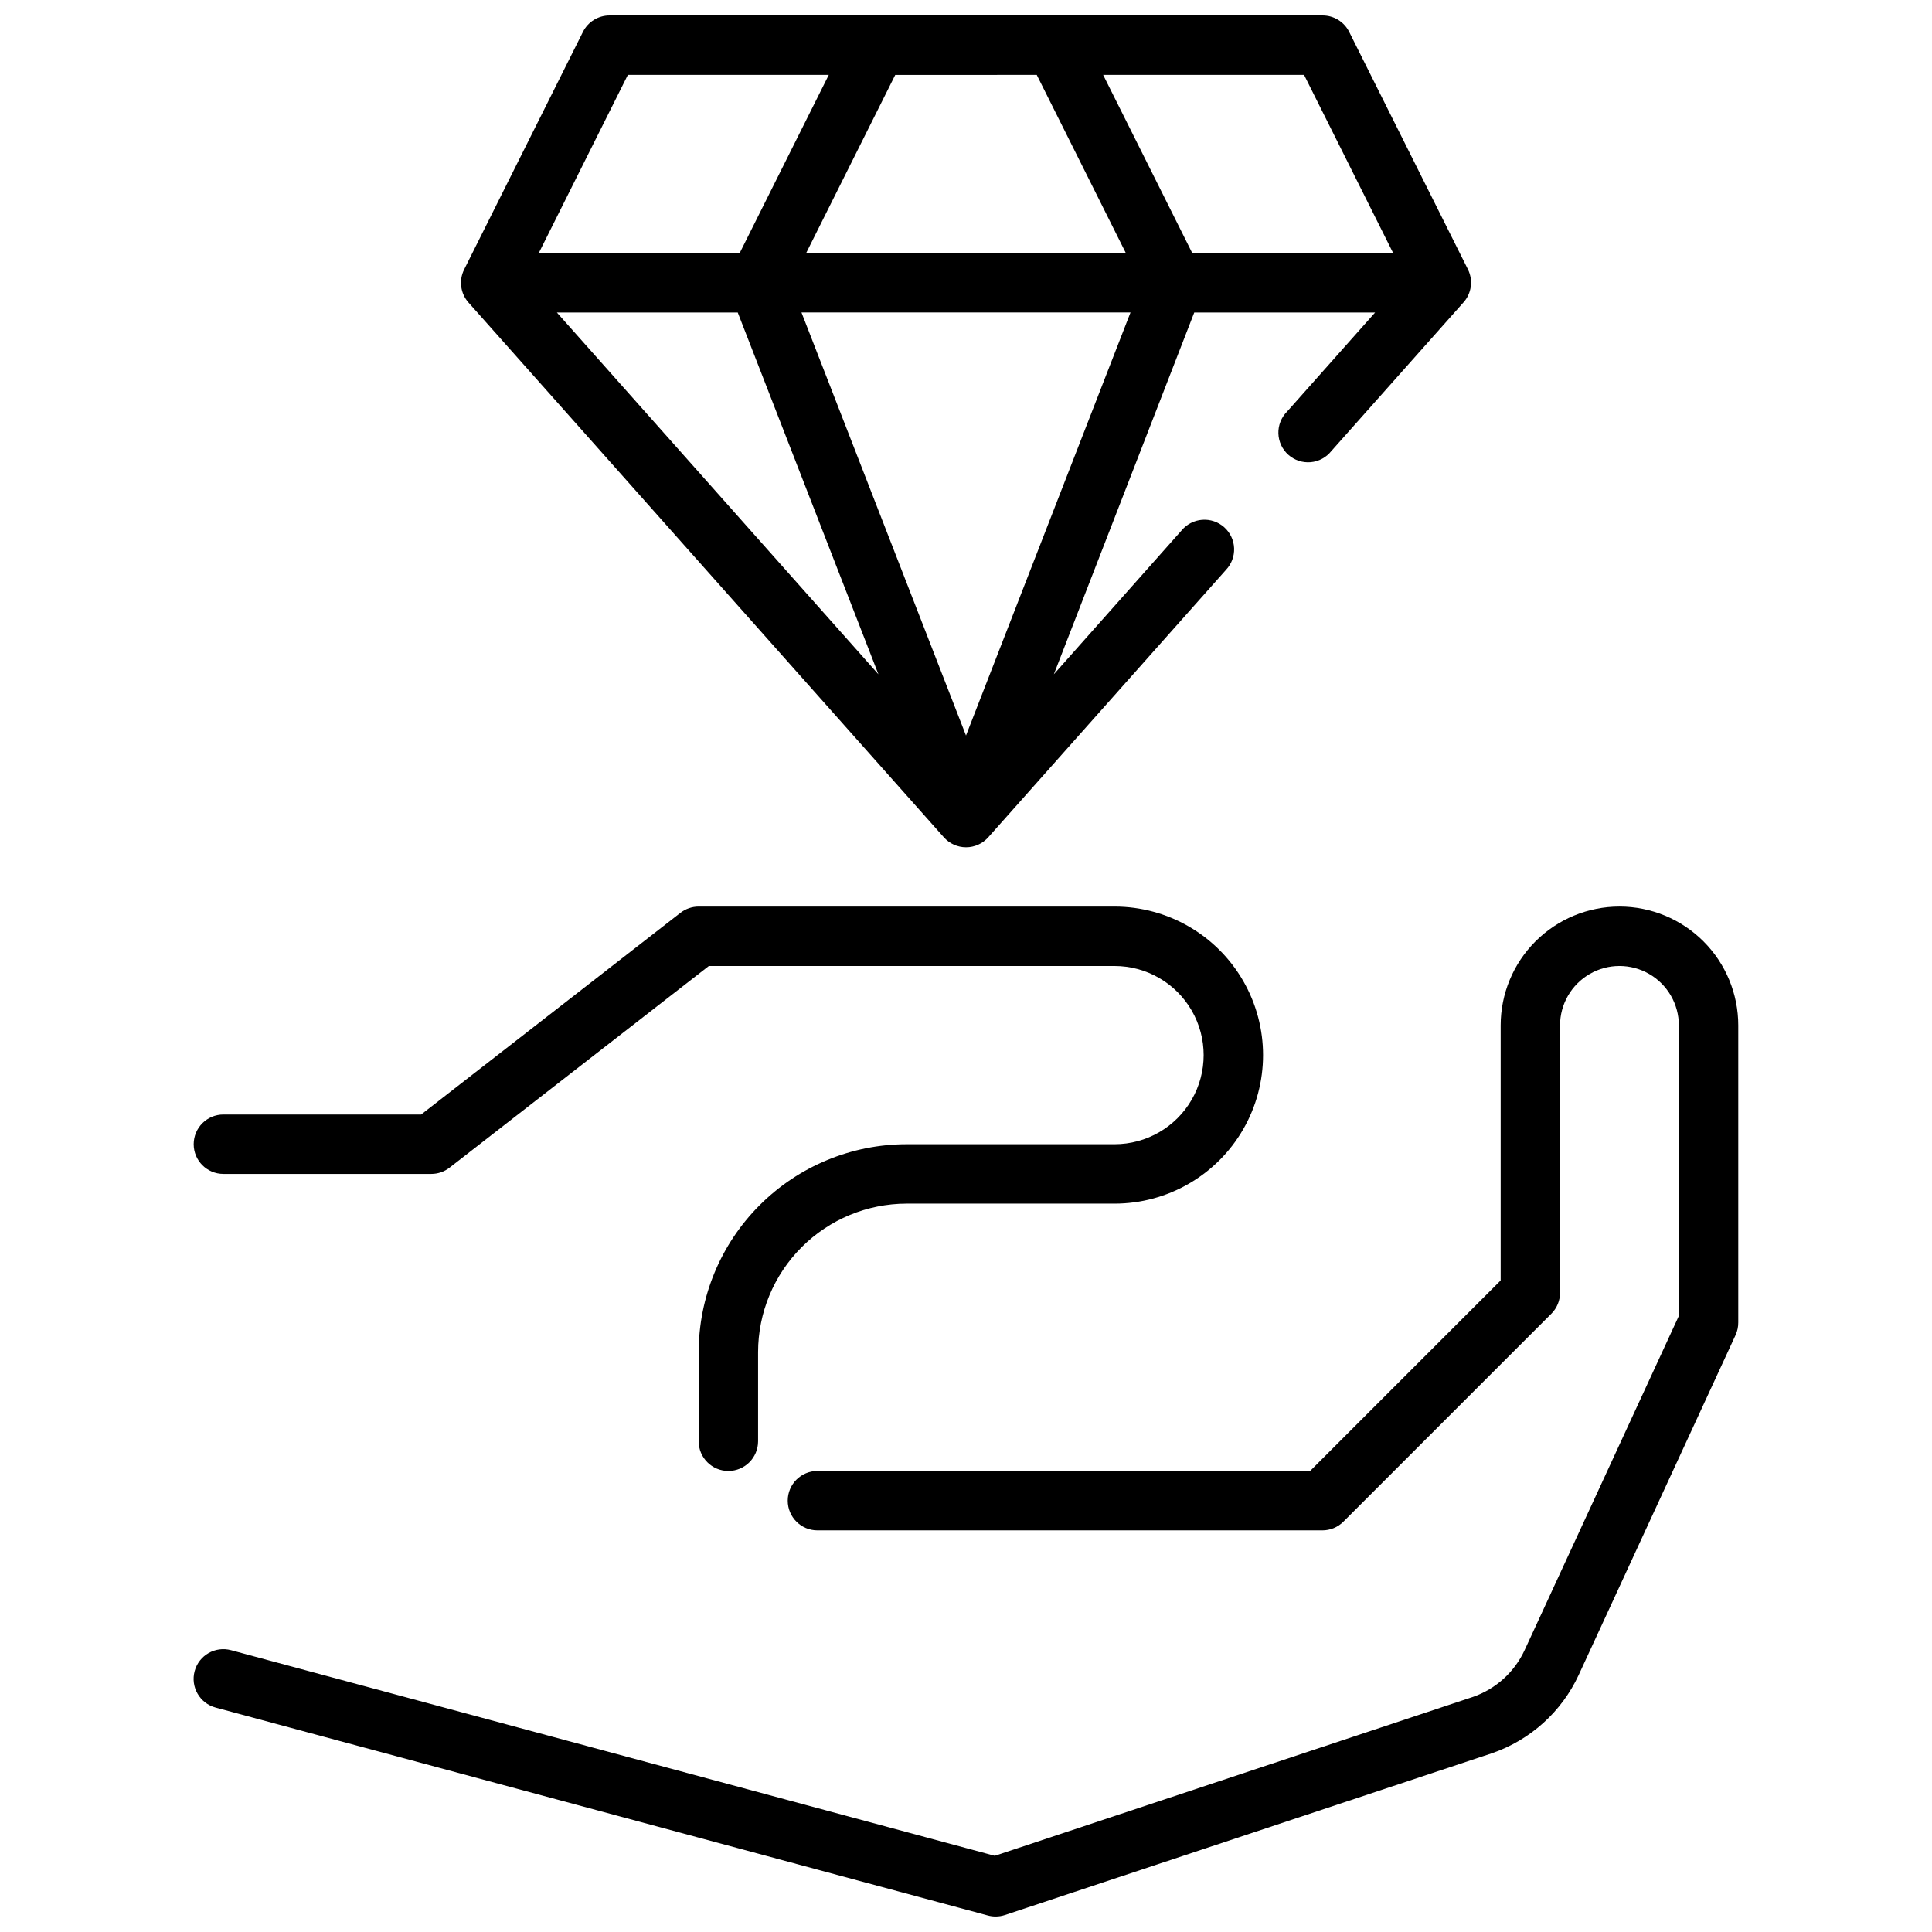
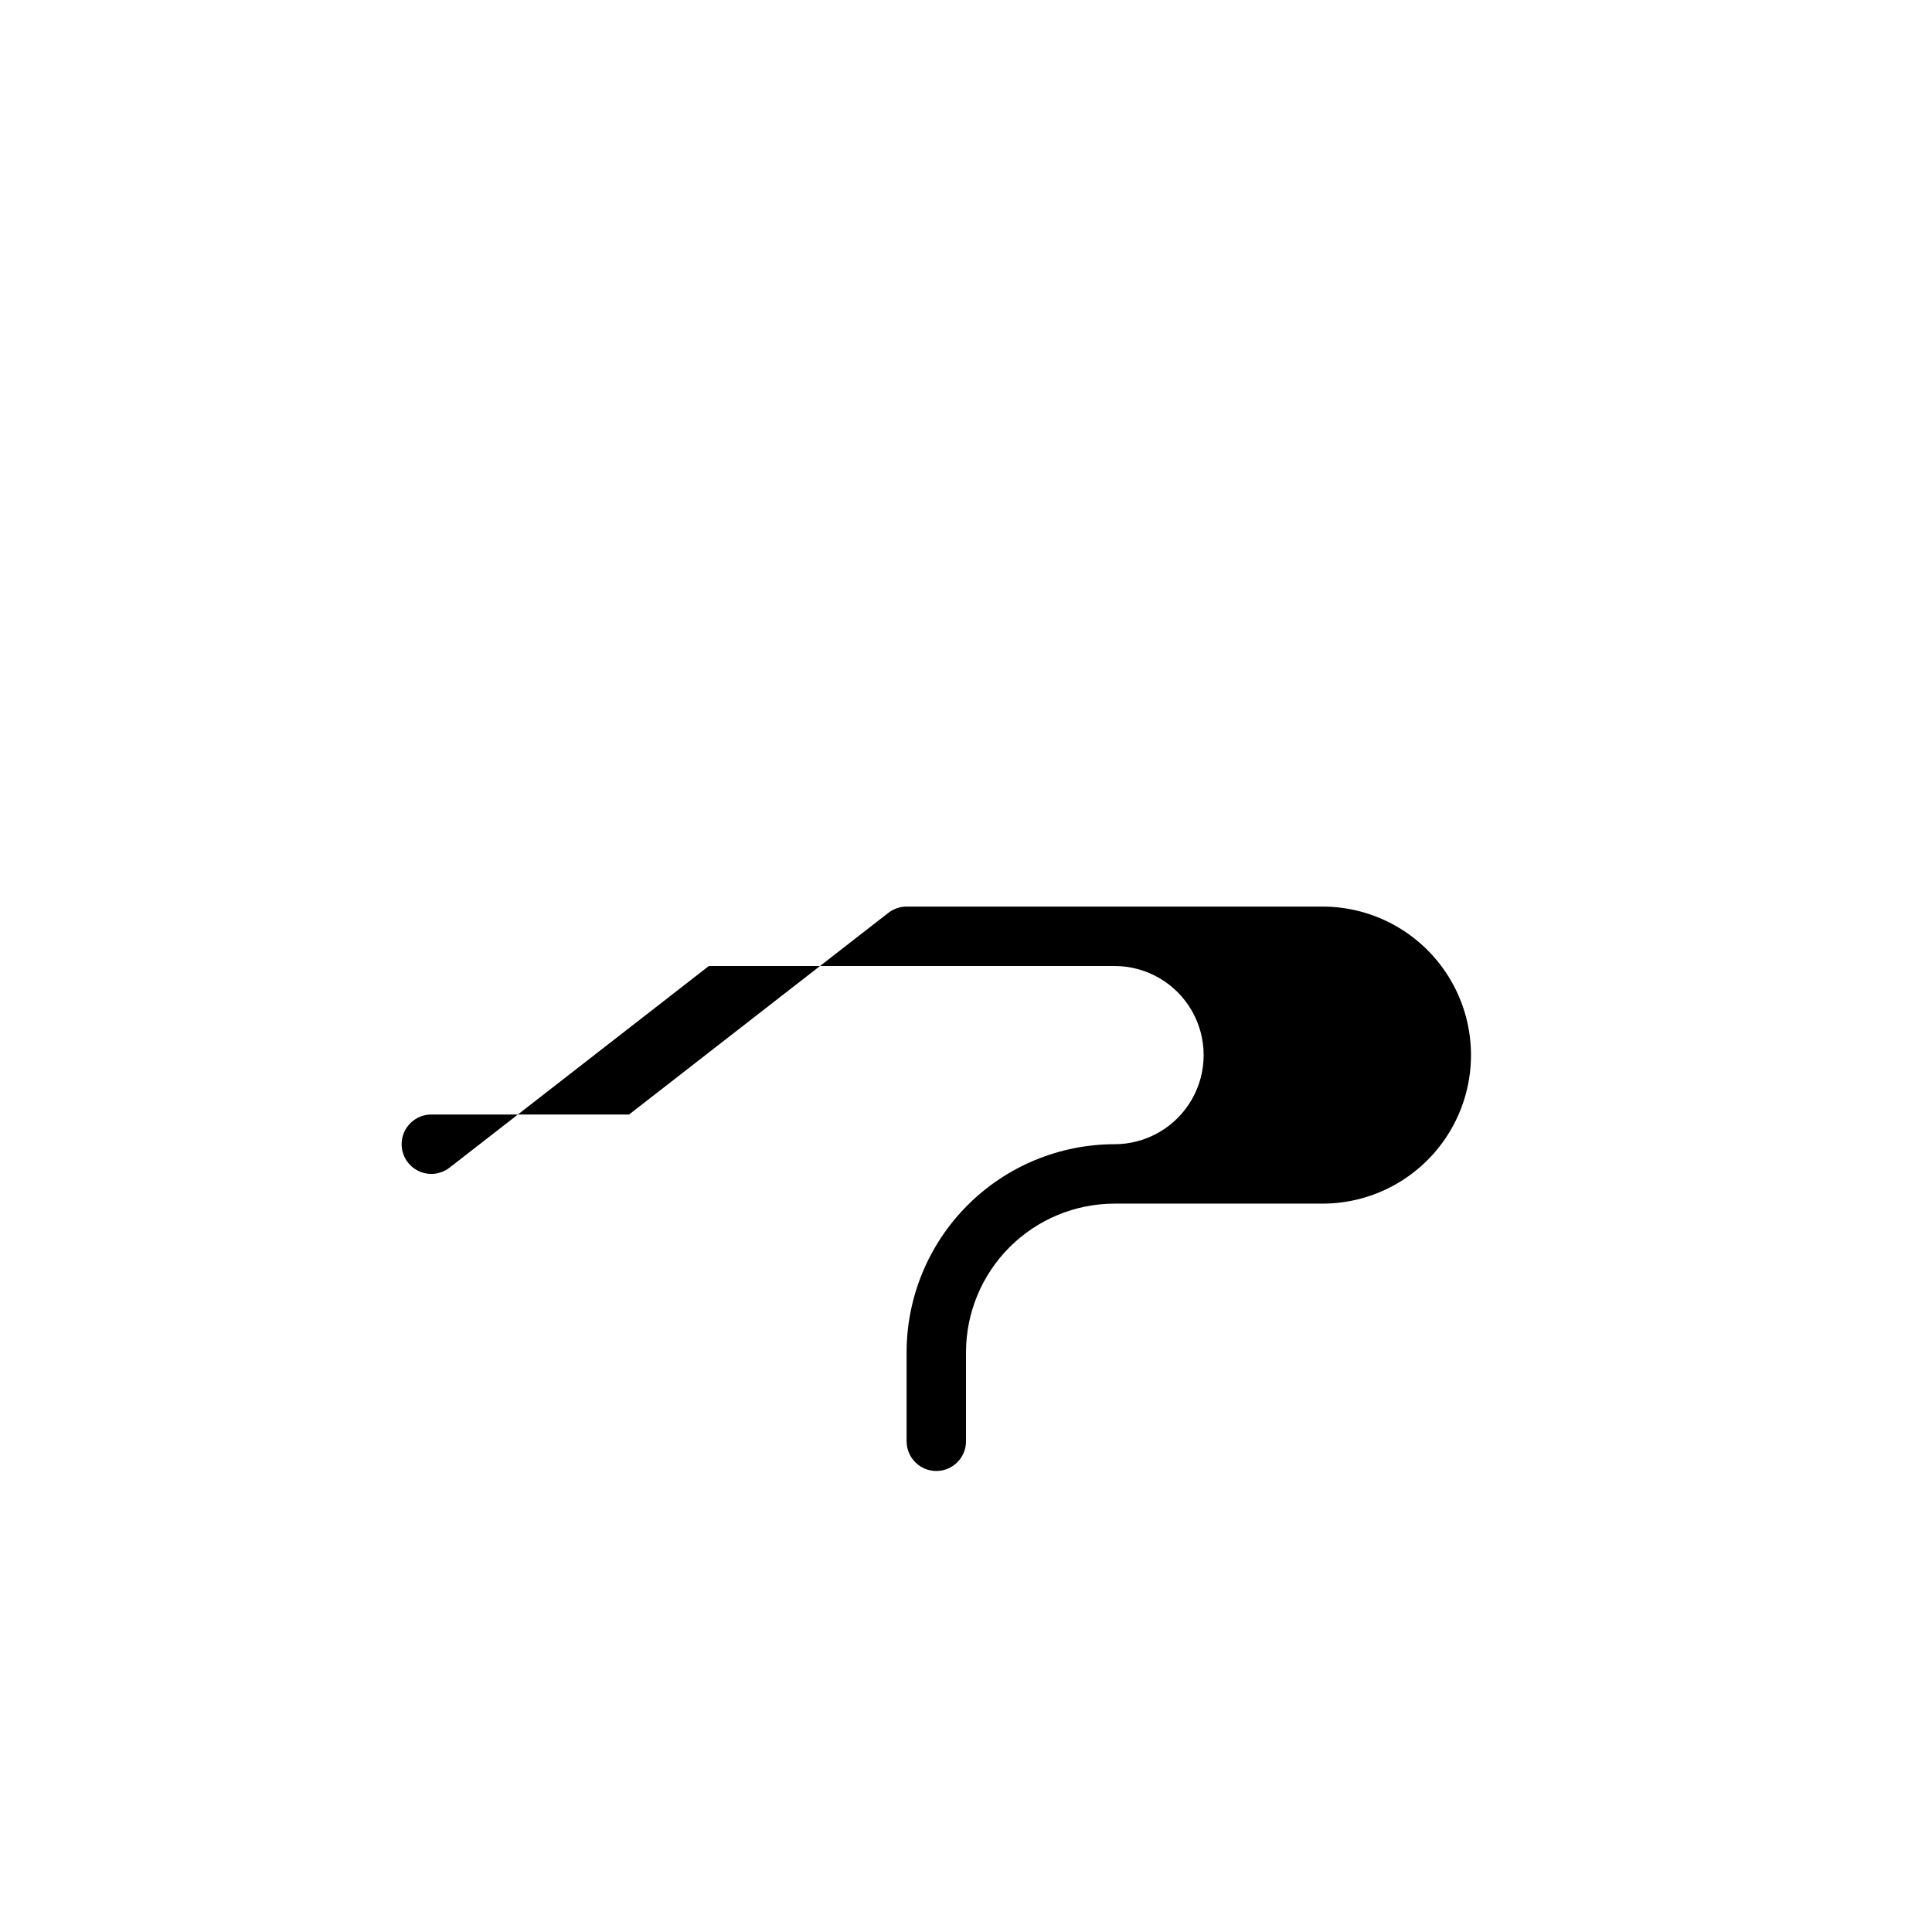
<svg xmlns="http://www.w3.org/2000/svg" width="800px" height="800px" version="1.1" viewBox="144 144 512 512">
  <defs>
    <clipPath id="b">
-       <path d="m195 384h410v267.9h-410z" />
-     </clipPath>
+       </clipPath>
    <clipPath id="a">
-       <path d="m266 148.09h268v220.91h-268z" />
-     </clipPath>
+       </clipPath>
  </defs>
  <g clip-path="url(#b)">
    <path d="m573.18 384.25c-8.352 0-16.359 3.316-22.266 9.223s-9.223 13.914-9.223 22.266v67.59l-50.492 50.492h-130.57c-4.348 0-7.871 3.523-7.871 7.871 0 4.348 3.523 7.871 7.871 7.871h133.82c2.09 0 4.09-0.828 5.566-2.305l55.105-55.105c1.477-1.477 2.305-3.477 2.305-5.566v-70.848c0-5.625 3.004-10.82 7.875-13.633s10.871-2.812 15.742 0c4.871 2.812 7.871 8.008 7.871 13.633v76.988l-40.871 88.57c-2.688 5.816-7.625 10.293-13.68 12.398l-126.74 42.117-202.39-54.492c-4.203-1.133-8.523 1.355-9.652 5.555-1.129 4.203 1.359 8.523 5.559 9.652l204.67 55.105c0.668 0.176 1.355 0.266 2.047 0.266 0.844 0 1.68-0.137 2.481-0.402l129.1-42.887c10.137-3.504 18.418-10.984 22.93-20.719l41.598-90.133h-0.004c0.469-1.035 0.707-2.164 0.695-3.301v-78.719c0-8.352-3.316-16.359-9.223-22.266s-13.914-9.223-22.266-9.223z" />
  </g>
-   <path d="m203.2 455.1h55.105-0.004c1.754 0 3.453-0.586 4.836-1.66l68.715-53.441h107.51c8.438 0 16.234 4.5 20.453 11.805 4.219 7.309 4.219 16.312 0 23.617-4.219 7.309-12.016 11.809-20.453 11.809h-55.105c-14.609 0.016-28.613 5.828-38.945 16.16-10.332 10.328-16.141 24.336-16.16 38.945v23.617-0.004c0 4.348 3.527 7.875 7.875 7.875 4.348 0 7.871-3.527 7.871-7.875v-23.613c0.012-10.438 4.164-20.441 11.543-27.82s17.383-11.527 27.816-11.539h55.105c14.062 0 27.055-7.504 34.086-19.684 7.031-12.176 7.031-27.18 0-39.359-7.031-12.176-20.023-19.68-34.086-19.68h-110.21c-1.75 0-3.449 0.586-4.832 1.66l-68.715 53.445h-52.402c-4.348 0-7.875 3.523-7.875 7.871 0 4.348 3.527 7.871 7.875 7.871z" />
+   <path d="m203.2 455.1h55.105-0.004c1.754 0 3.453-0.586 4.836-1.66l68.715-53.441h107.51c8.438 0 16.234 4.5 20.453 11.805 4.219 7.309 4.219 16.312 0 23.617-4.219 7.309-12.016 11.809-20.453 11.809c-14.609 0.016-28.613 5.828-38.945 16.16-10.332 10.328-16.141 24.336-16.16 38.945v23.617-0.004c0 4.348 3.527 7.875 7.875 7.875 4.348 0 7.871-3.527 7.871-7.875v-23.613c0.012-10.438 4.164-20.441 11.543-27.82s17.383-11.527 27.816-11.539h55.105c14.062 0 27.055-7.504 34.086-19.684 7.031-12.176 7.031-27.18 0-39.359-7.031-12.176-20.023-19.68-34.086-19.68h-110.21c-1.75 0-3.449 0.586-4.832 1.66l-68.715 53.445h-52.402c-4.348 0-7.875 3.523-7.875 7.871 0 4.348 3.527 7.871 7.875 7.871z" />
  <g clip-path="url(#a)">
-     <path d="m394.11 365.87c1.496 1.691 3.644 2.664 5.906 2.664 2.258 0 4.41-0.973 5.902-2.664l62.977-70.848v-0.004c1.469-1.543 2.246-3.621 2.156-5.754-0.09-2.129-1.039-4.133-2.633-5.551-1.594-1.418-3.695-2.125-5.824-1.965-2.125 0.16-4.098 1.176-5.461 2.816l-33.852 38.125 37.207-95.875h47.934l-23.332 26.262h-0.004c-1.531 1.531-2.363 3.629-2.301 5.793 0.062 2.168 1.016 4.211 2.633 5.652 1.617 1.441 3.758 2.152 5.918 1.965 2.156-0.188 4.144-1.258 5.488-2.957l34.984-39.359c2.16-2.387 2.644-5.852 1.227-8.746l-31.488-62.977c-1.34-2.68-4.086-4.367-7.086-4.352h-188.93c-2.984 0-5.711 1.684-7.047 4.352l-31.488 62.977c-1.438 2.879-0.98 6.344 1.156 8.746zm-54.598-139.05 37.281 95.875-85.215-95.875zm79.238-62.977 23.617 47.23-84.734 0.004 23.617-47.23zm-18.75 175.08-43.598-112.11h87.191zm113.21-127.85h-53.246l-23.617-47.23h53.246zm-202.82-47.234h53.246l-23.617 47.23-53.246 0.004z" />
-   </g>
+     </g>
</svg>